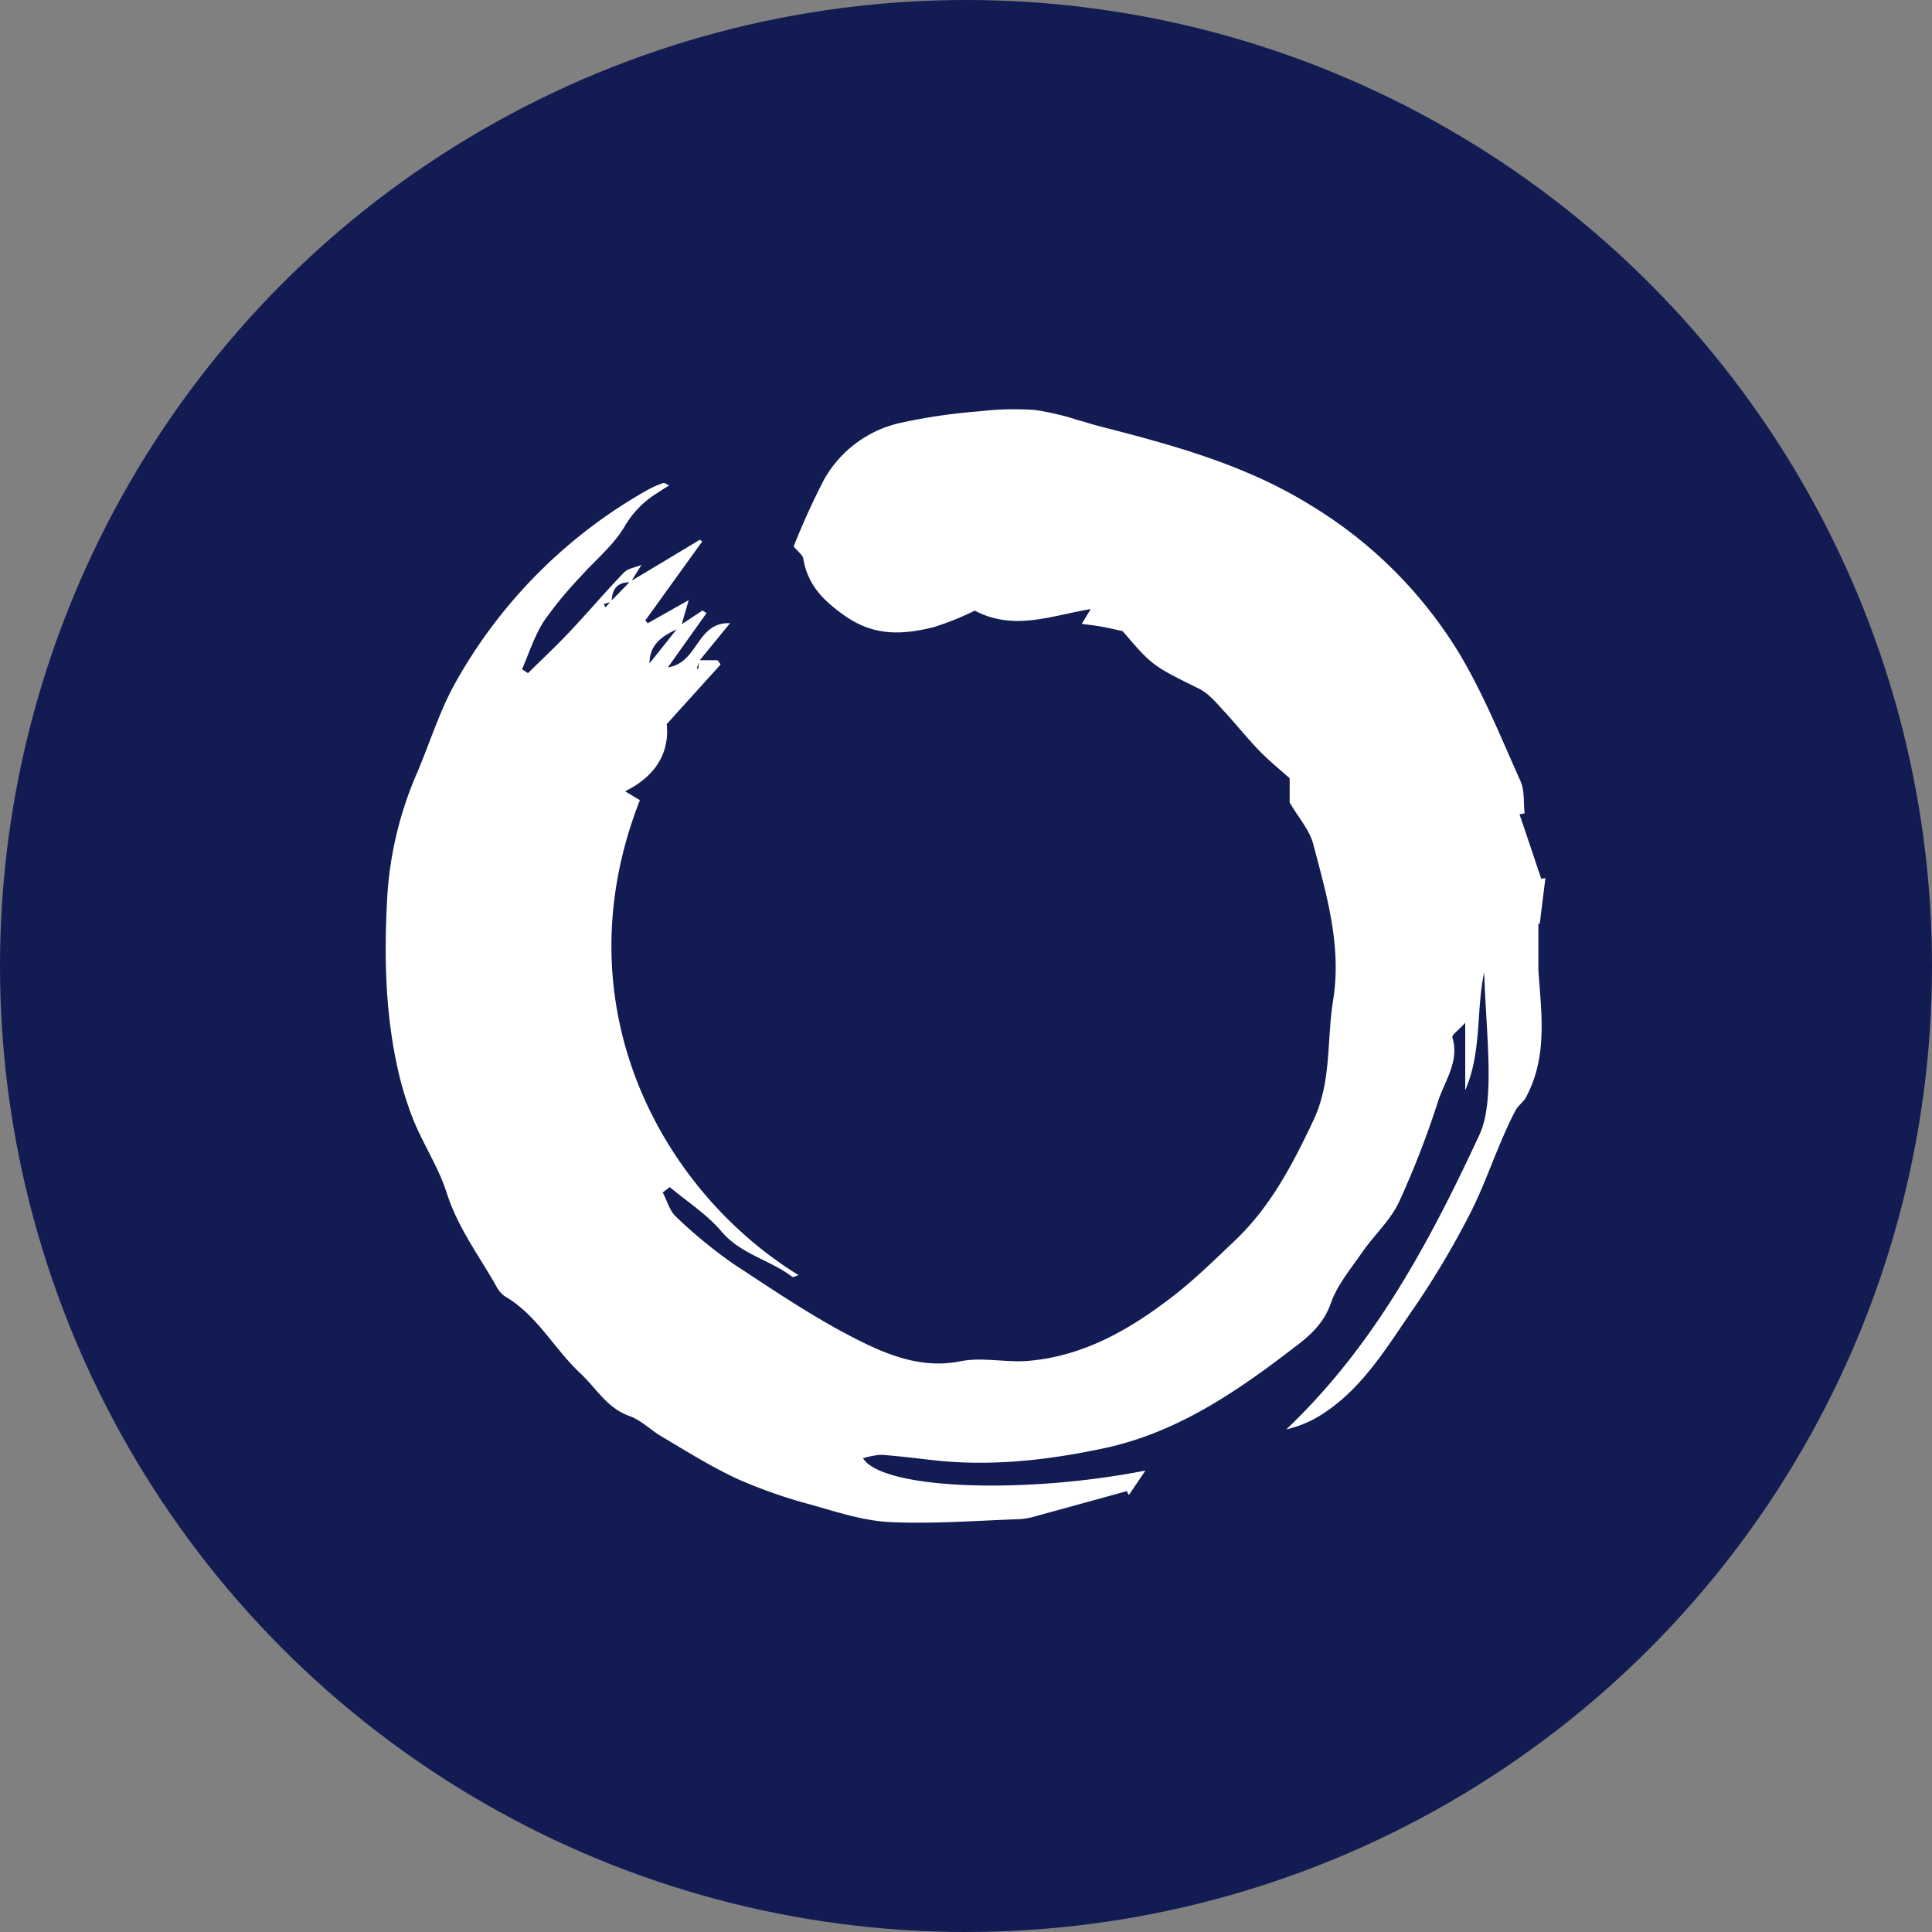
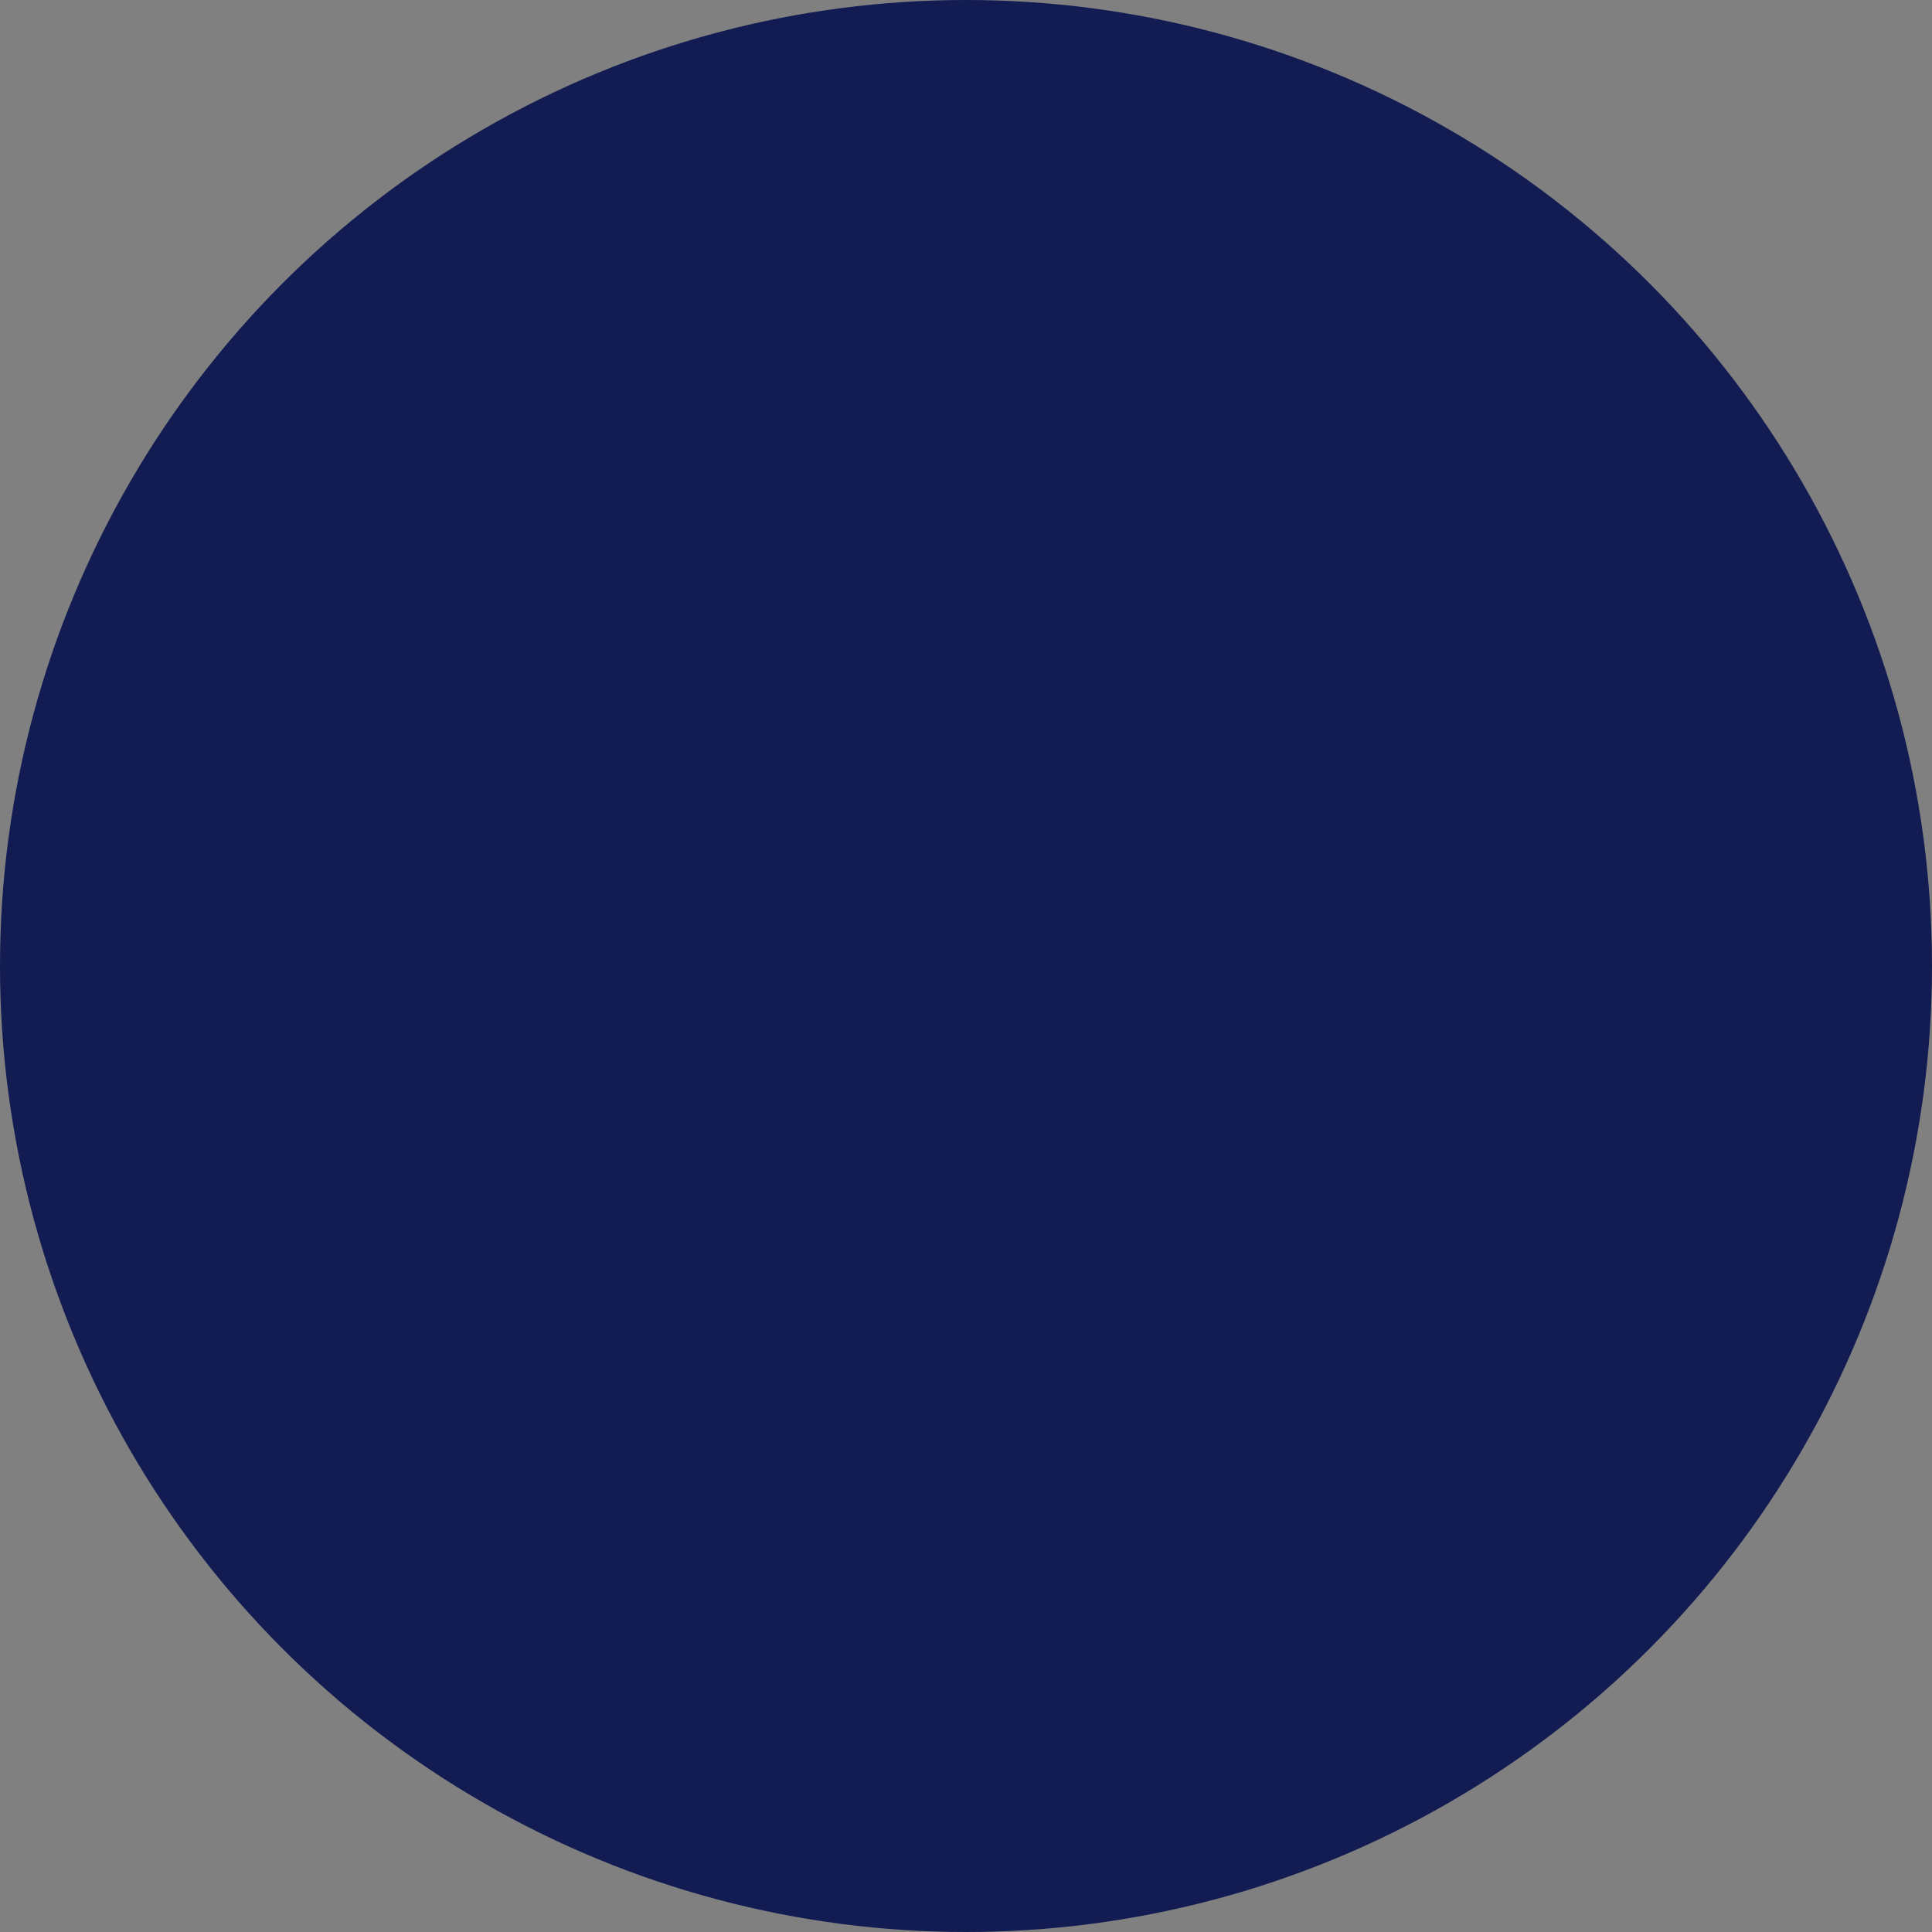
<svg xmlns="http://www.w3.org/2000/svg" id="Layer_1" data-name="Layer 1" viewBox="0 0 300 300" width="300" height="300">
  <rect x="0" y="0" width="300" height="300" fill="#808080" stroke="none" />
  <defs>
    <clipPath id="bz_circular_clip">
      <circle cx="150.0" cy="150.0" r="150.0" />
    </clipPath>
  </defs>
  <g clip-path="url(#bz_circular_clip)">
    <rect x="-1.5" y="-1.5" width="303" height="303" fill="#121c52" />
-     <path d="M108.56,102.52h2.86l.48.66-8.37,9.26c.44,4.23-1.53,8-6.46,10.43l2.29,1.38C86.77,156.38,103,185.08,124,198l0,0c-.36.1-.86.39-1,.25-3.48-2.64-8-3.5-11-7.06-2.24-2.64-5.3-4.6-8-6.86l-1.09.84c.67,1.26,1.06,2.8,2,3.7a72.85,72.85,0,0,0,9.1,7.47c6.58,4.31,13.14,8.78,20.19,12.21,4.46,2.16,9.41,3.94,14.93,2.83,3.4-.69,7.11.24,10.63-.07,8.68-.77,15.93-5,22.62-10.22,3.29-2.57,6.29-5.53,9.33-8.41,5.56-5.26,9-11.85,12.23-18.7,2.85-6,2.06-12.41,3.06-18.61,1.37-8.48-1-16.36-3.08-24.3-.57-2.18-2.26-4.06-3.66-6.45v-3.77c-1.41-1.27-3.14-2.66-4.68-4.24-1.86-1.92-3.52-4-5.35-6-1.24-1.31-2.44-2.87-4-3.64C179,103.37,179,103.46,174.32,98c-1-.22-2.1-.48-3.19-.68s-1.94-.28-3.16-.45c.41-.66.74-1.21,1.39-2.29-6.11,1-11.87,3.45-18,.24a44.35,44.35,0,0,1-6.46,2.59c-4.78,1.15-9.19,1.44-13.84-1.88-3.41-2.43-5.64-4.79-6.33-8.78-.11-.61-.85-1.12-1.49-1.9A112.27,112.27,0,0,1,128,74.39a18.12,18.12,0,0,1,11.48-8.65,88.31,88.31,0,0,1,12.71-1.88,45.68,45.68,0,0,1,8.51-.2,40.57,40.57,0,0,1,6.67,1.57c1.07.27,2.11.64,3.17.91,11.47,2.94,22.84,6,33.07,12.37a68.45,68.45,0,0,1,22.83,22.7c3.83,6.33,6.62,13.3,9.66,20.08.66,1.47.45,3.33.64,5l-.79.16q1.7,5,3.37,10l.65-.1c-.29,2.36-.59,4.73-.88,7.09l-.21,0v7.27c.47,6.69,1.46,13.39-1.95,19.72-.39.72-1.17,1.21-1.56,1.93-.79,1.45-1.47,3-2.12,4.49-1.7,3.94-3.11,8-5.09,11.81a133.59,133.59,0,0,1-8.41,14.16c-4.34,6.23-8.19,13-15,17.13a17.52,17.52,0,0,1-5,2c12.33-11.78,20.83-26,29.85-45.48,2.63-5.21,1.19-15.4.86-25.51-1.27,6.07-.36,12.43-2.94,18.33V158.82c-1.09,1.2-2.09,1.88-2,2.24,1.12,3.71-1.12,6.68-2.18,9.83a142.15,142.15,0,0,1-6.11,15.78c-1.33,2.83-3.84,5.1-5.66,7.72s-3.91,5.12-4.93,8c-1.08,3.08-3.22,5-5.5,6.71-9,6.93-18.29,13.35-29.74,15.79-8.74,1.86-17.53,2.84-26.46,1.85-2.7-.3-5.4-.65-8.11-.84a11.79,11.79,0,0,0-2.82.54c3,4.81,24.82,5.64,43.85,1.91-1,1.49-1.79,2.64-2.57,3.8l-.32-.61c-4.68,1.29-9.37,2.59-14.06,3.87a11.38,11.38,0,0,1-2.5.48c-6.73.23-13.47.77-20.17.46-4.11-.19-8.2-1.54-12.21-2.68a77.4,77.4,0,0,1-11.47-4c-4.11-1.9-8-4.35-11.87-6.64-1.7-1-3.15-2.52-5-3.17-3.46-1.25-5.11-4.31-7.55-6.59-4.12-3.84-6.75-9.1-11.78-12a4.42,4.42,0,0,1-1.36-1.67c-2.71-4.74-6-9.14-7.67-14.48-1.27-3.93-3.65-7.5-5.2-11.37a53.58,53.58,0,0,1-2.66-9.15c-1.71-8.45-1.81-17-1.32-25.6a56.52,56.52,0,0,1,4.62-19c2-4.71,3.51-9.67,6-14.09a78.06,78.06,0,0,1,29.74-29.81A15,15,0,0,1,103,75c.16-.06.42.16.91.37-.72.46-1.3.81-1.87,1.2a14.83,14.83,0,0,0-5,5.09c-1.73,3-4.67,5.36-7,8a58.94,58.94,0,0,0-5.62,6.85c-1.44,2.26-2.27,4.92-3.36,7.41l.93.61c2-2,4.17-4,6.15-6.1,3-3.14,5.75-6.42,8.74-9.52.65-.67,1.84-.82,2.77-1.21l0-.06c-.57.93-1.15,1.86-1.73,2.79-2.09-.08-2.91,1.07-2.93,3l-1.24.37.28.51.87-1,2.94-3q5.43-3.24,10.84-6.5l.36.27L100.2,96.35l.39.42,6.35-3.58L105.84,97l-.75.72c-2.36,1.08-4.32,2.47-4.22,5.44l-.06-.09,4.27-5.36.73-.75,3.28-2.16.62.4-6,8.43c4.75-.71,4.43-7.07,9.65-6.86l-4.74,5.8-.43,1.22.26.06C108.45,103.43,108.51,103,108.56,102.52Z" fill="#fff" />
  </g>
</svg>